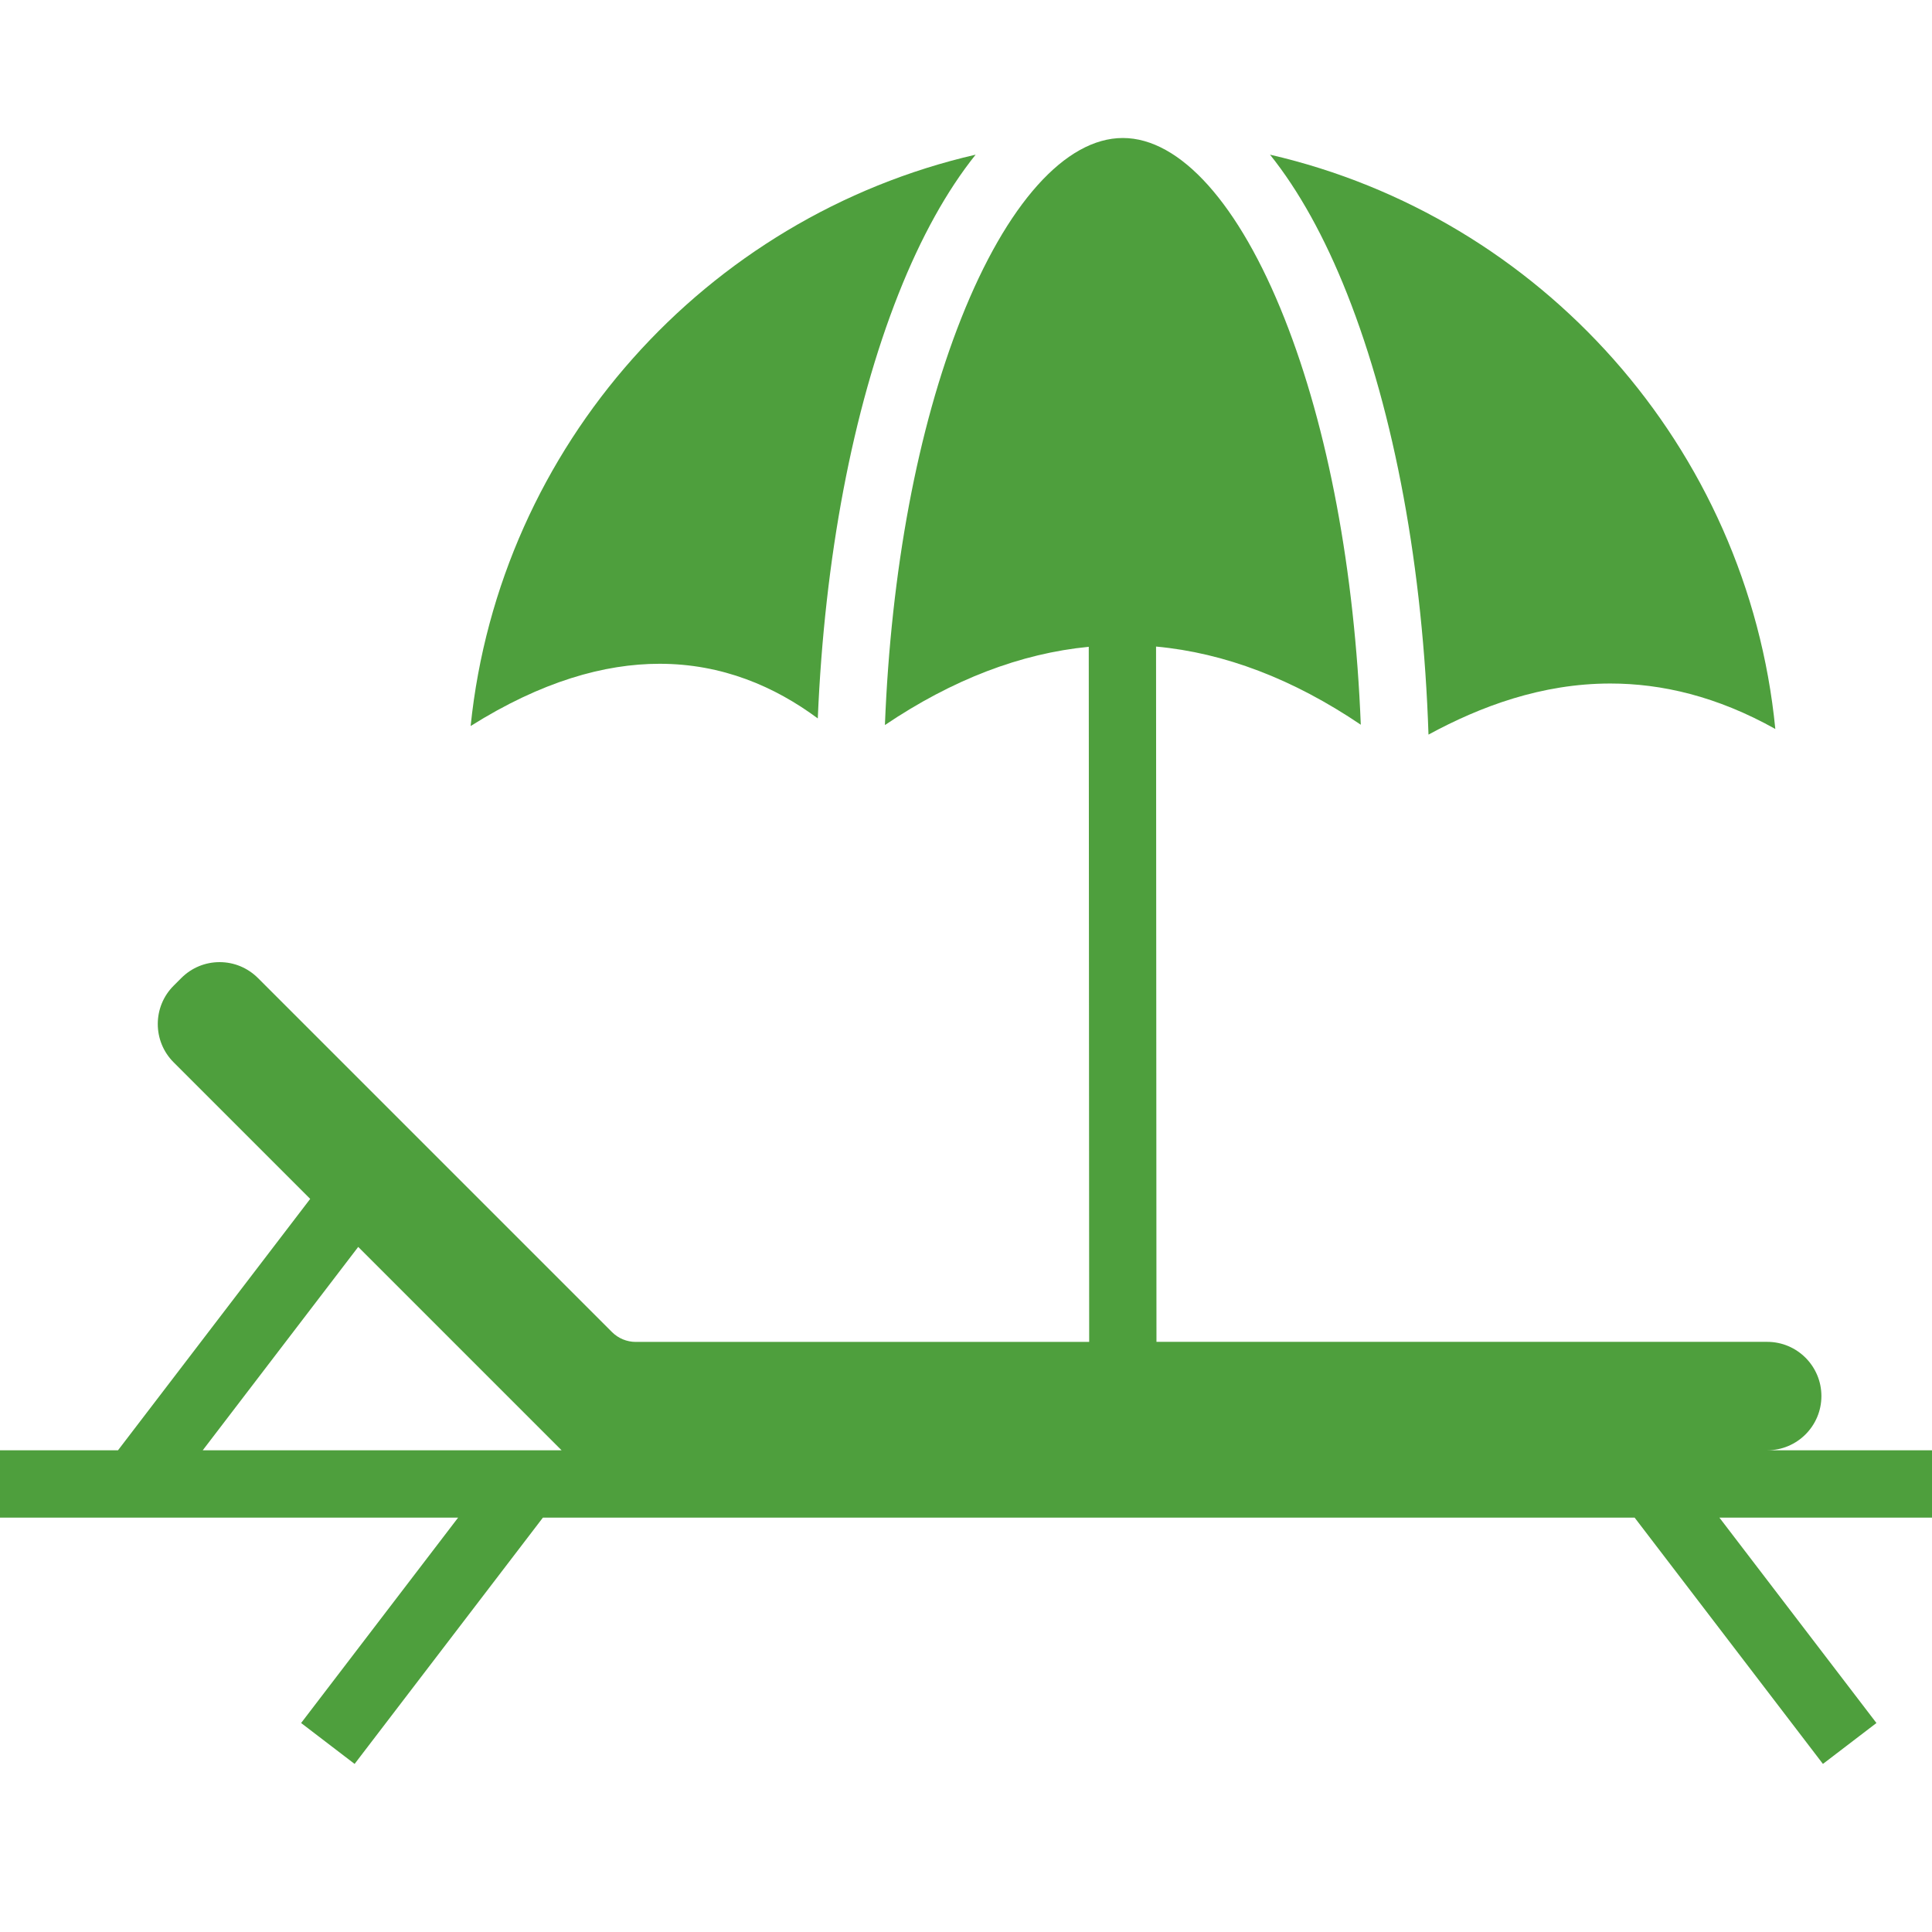
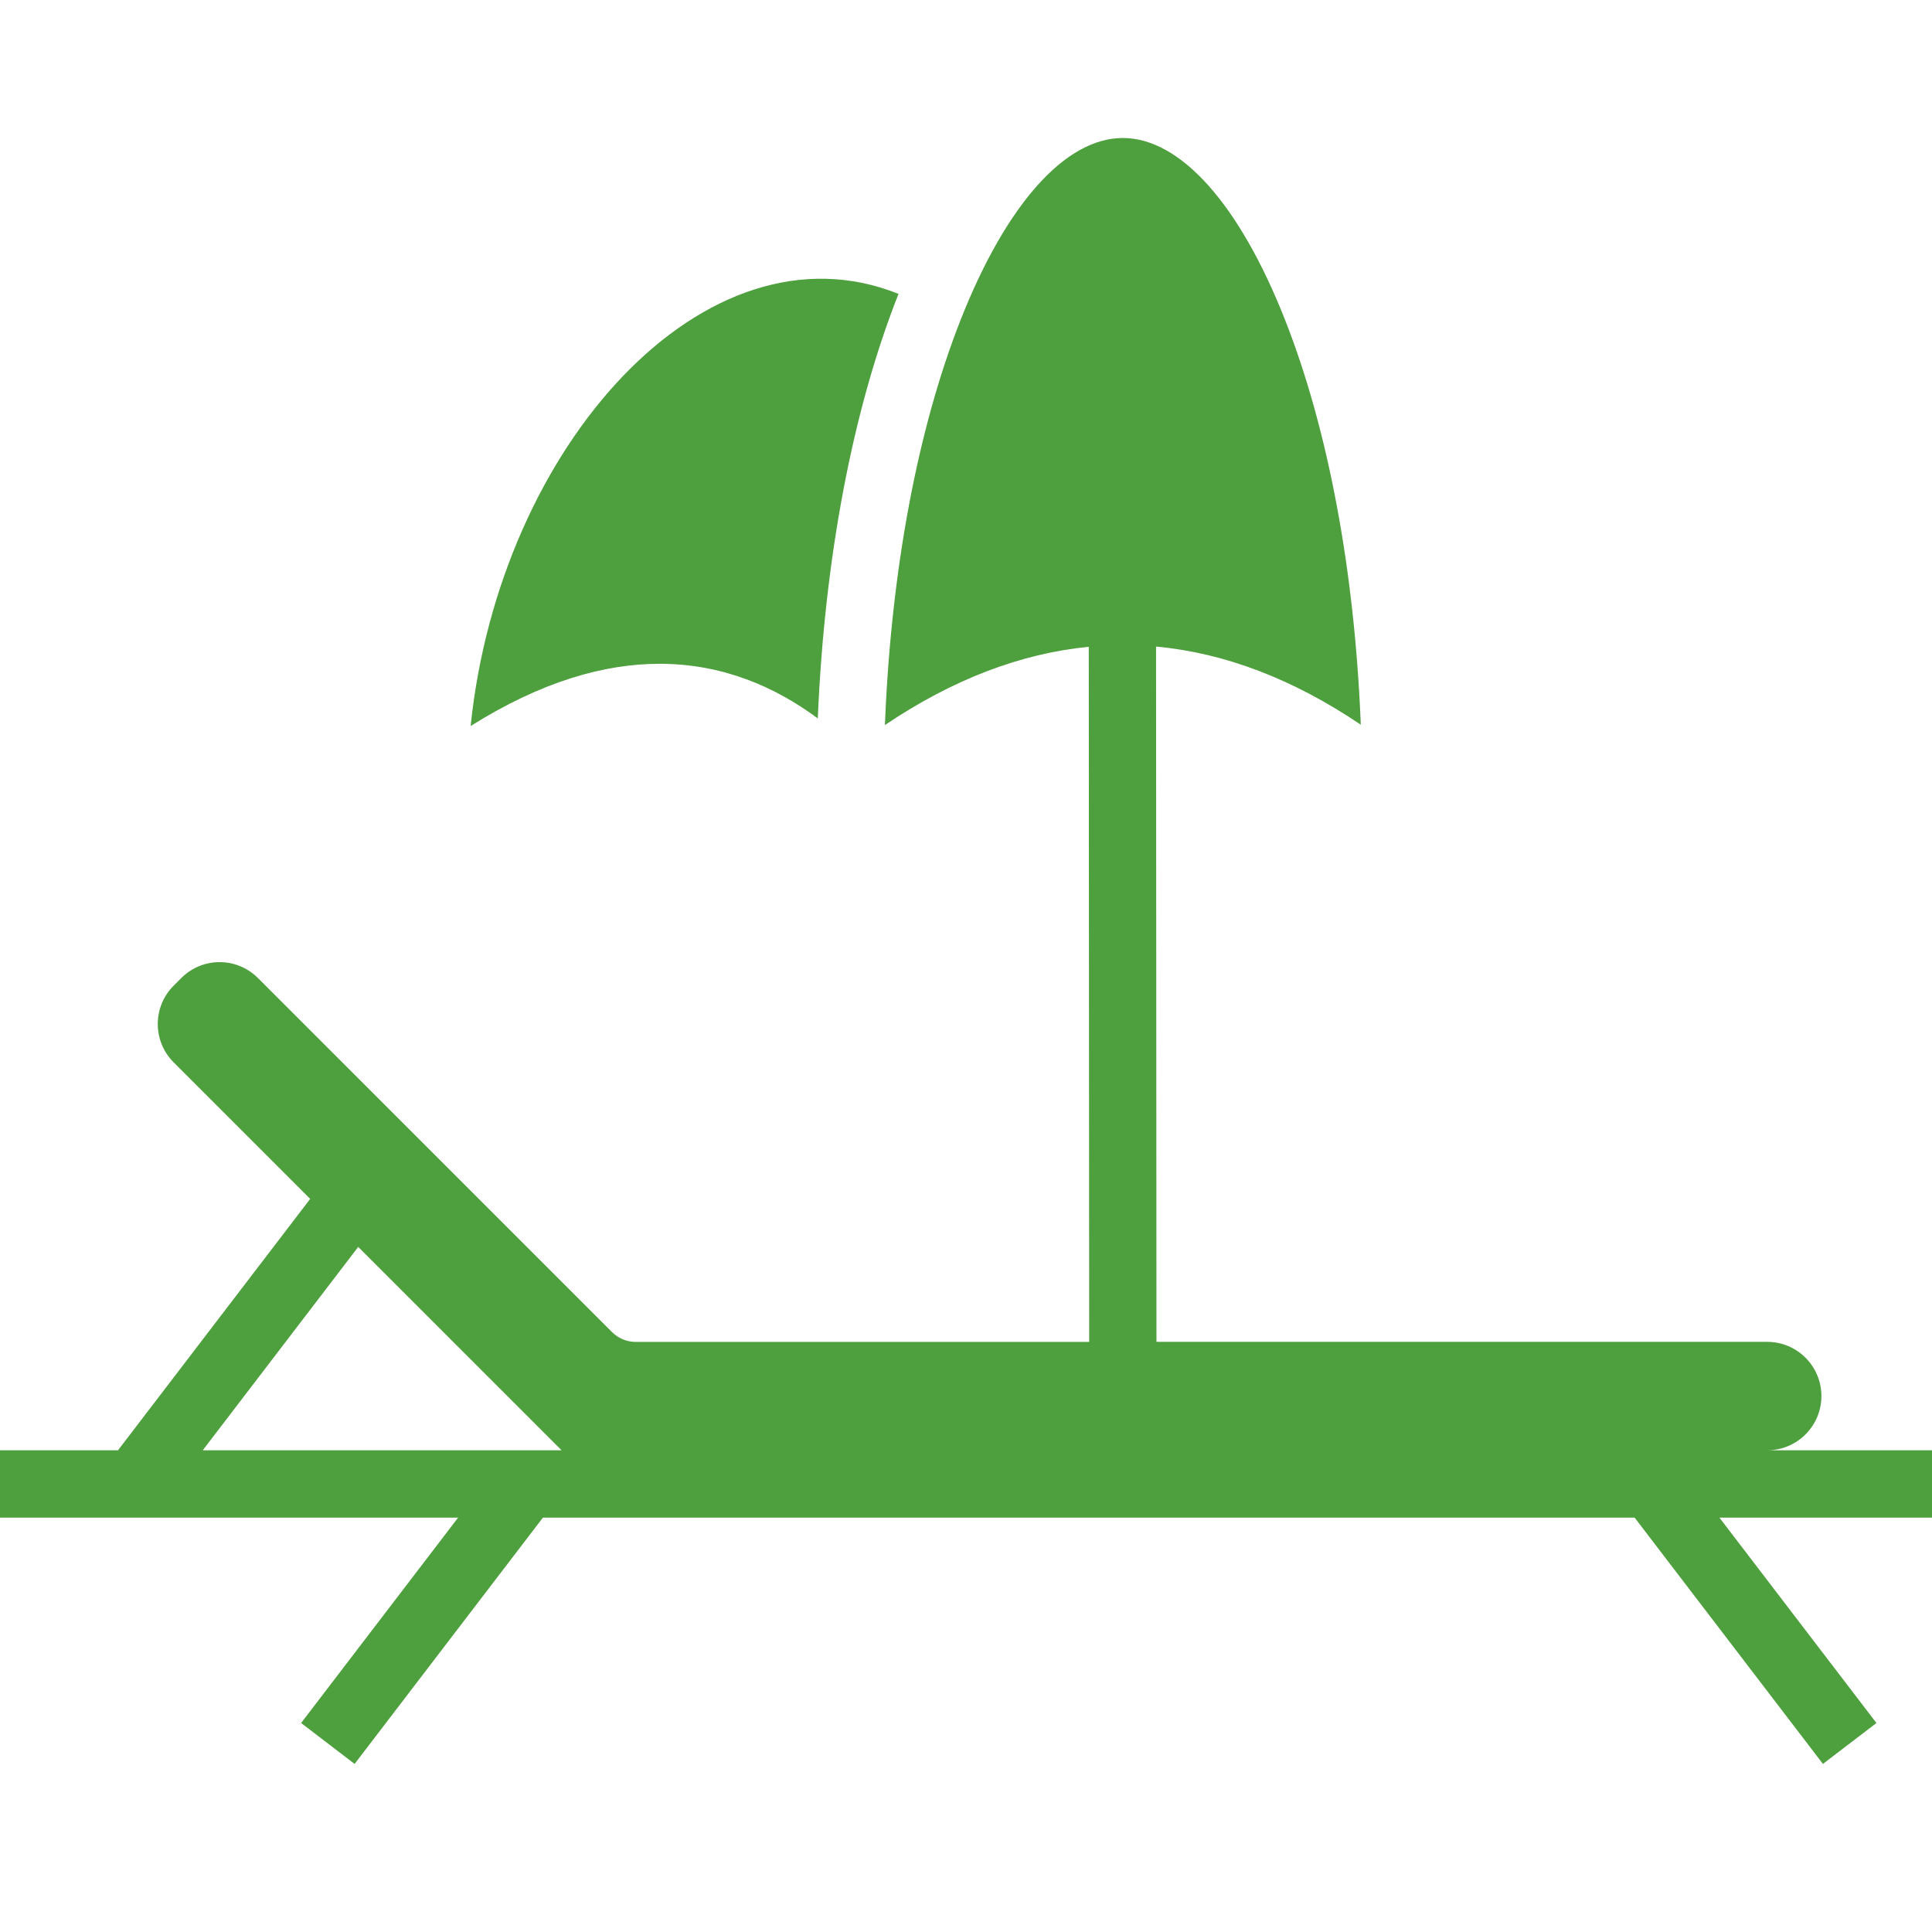
<svg xmlns="http://www.w3.org/2000/svg" width="70" height="70" viewBox="0 0 70 70" fill="none">
-   <path d="M29.63 26.03C29.874 20.234 30.891 14.851 32.555 10.648C33.369 8.591 34.312 6.899 35.349 5.604C25.582 7.852 18.099 16.14 17.052 26.305C19.621 24.69 21.9 24.05 23.898 24.05C26.163 24.05 28.069 24.871 29.63 26.03Z" fill="#4E9F3D" />
-   <path d="M51.757 26.616C53.633 25.597 55.855 24.765 58.346 24.765C60.2 24.765 62.204 25.226 64.323 26.412C63.319 16.198 55.815 7.86 46.015 5.604C47.053 6.899 47.995 8.591 48.809 10.648C50.53 14.992 51.559 20.598 51.757 26.616Z" fill="#4E9F3D" />
+   <path d="M29.63 26.03C29.874 20.234 30.891 14.851 32.555 10.648C25.582 7.852 18.099 16.14 17.052 26.305C19.621 24.69 21.9 24.05 23.898 24.05C26.163 24.05 28.069 24.871 29.63 26.03Z" fill="#4E9F3D" />
  <path d="M68.779 52.546H64.03C65.113 52.546 65.993 51.666 65.993 50.582C65.993 49.498 65.113 48.618 64.03 48.618H41.901L41.886 23.426C44.371 23.655 46.854 24.602 49.304 26.258C49.082 20.684 48.121 15.532 46.541 11.542C44.896 7.385 42.76 5 40.682 5C38.605 5 36.471 7.385 34.823 11.544C33.243 15.536 32.282 20.692 32.062 26.27C34.507 24.622 36.98 23.674 39.448 23.435L39.463 48.62H23.035C22.711 48.62 22.401 48.491 22.173 48.263L9.346 35.436C8.974 35.066 8.481 34.86 7.957 34.86C7.432 34.86 6.939 35.066 6.569 35.436L6.291 35.714C5.525 36.478 5.525 37.725 6.291 38.49L11.239 43.438L4.275 52.547H0V54.987H16.598L10.91 62.428L12.848 63.91L19.67 54.987H59.226L66.048 63.91L67.987 62.428L62.298 54.987H70V52.547H68.781L68.779 52.546ZM12.979 45.178L20.347 52.546H7.346L12.979 45.178Z" fill="#4E9F3D" />
</svg>